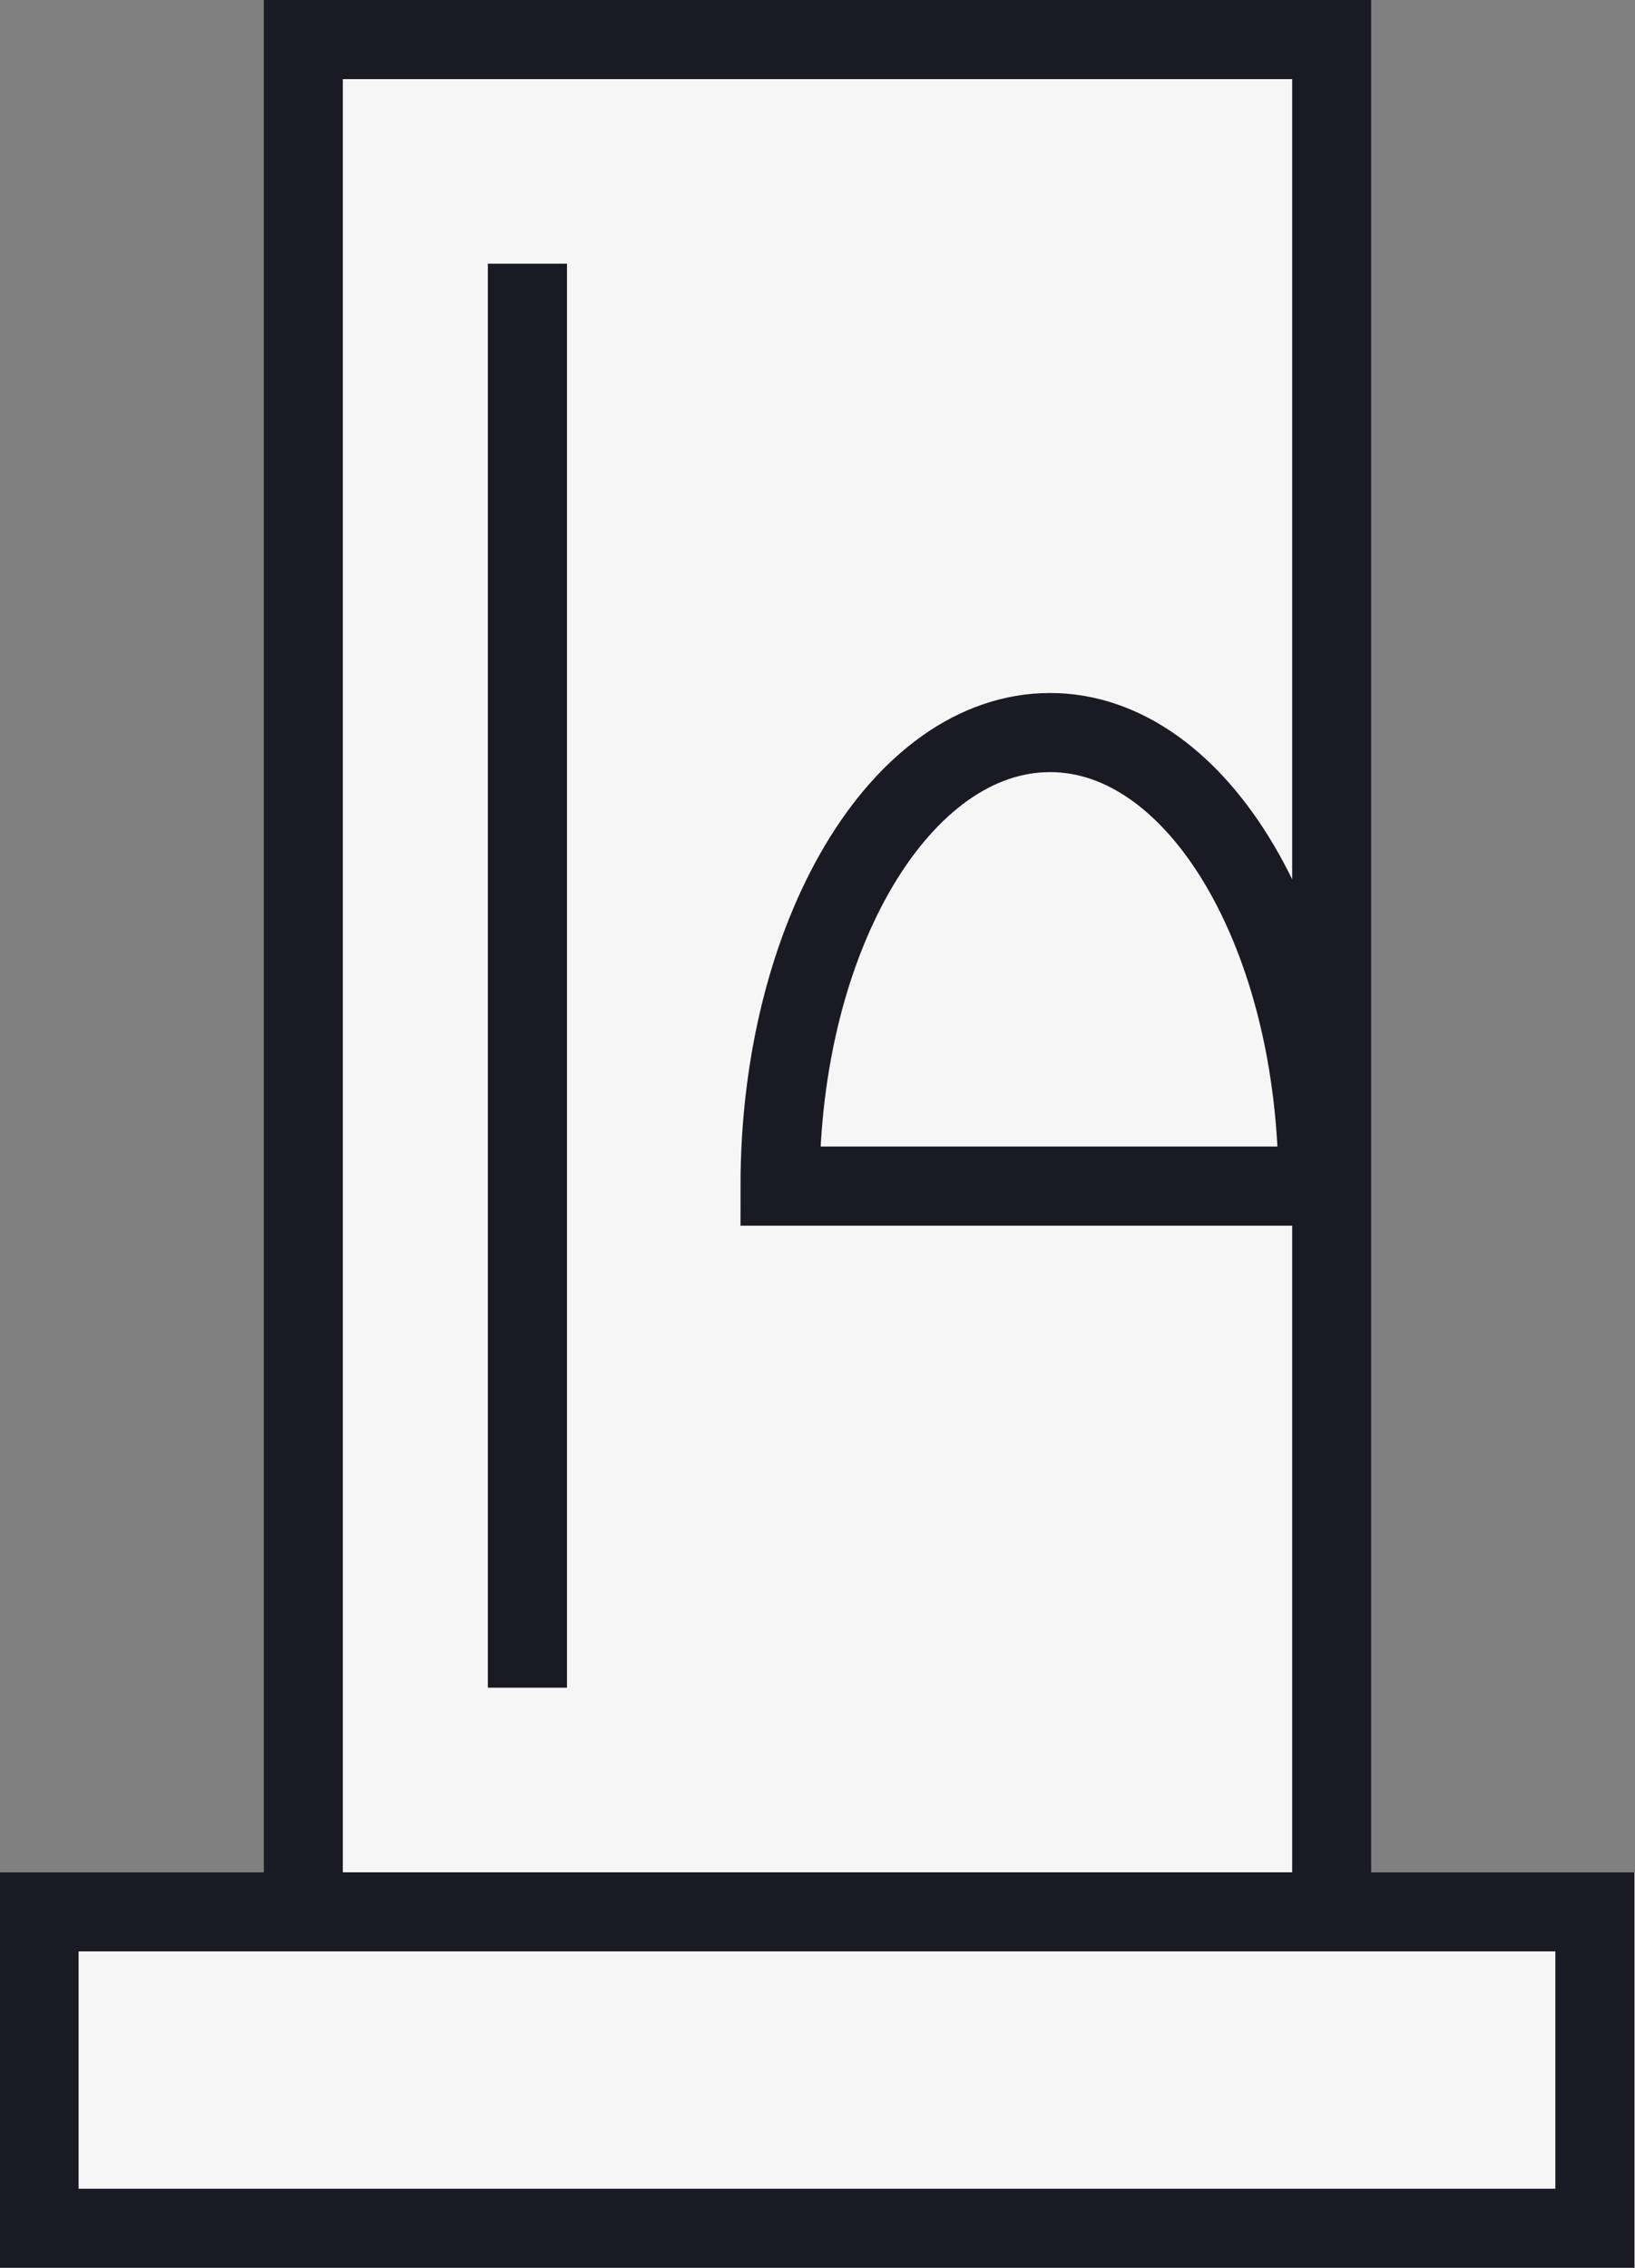
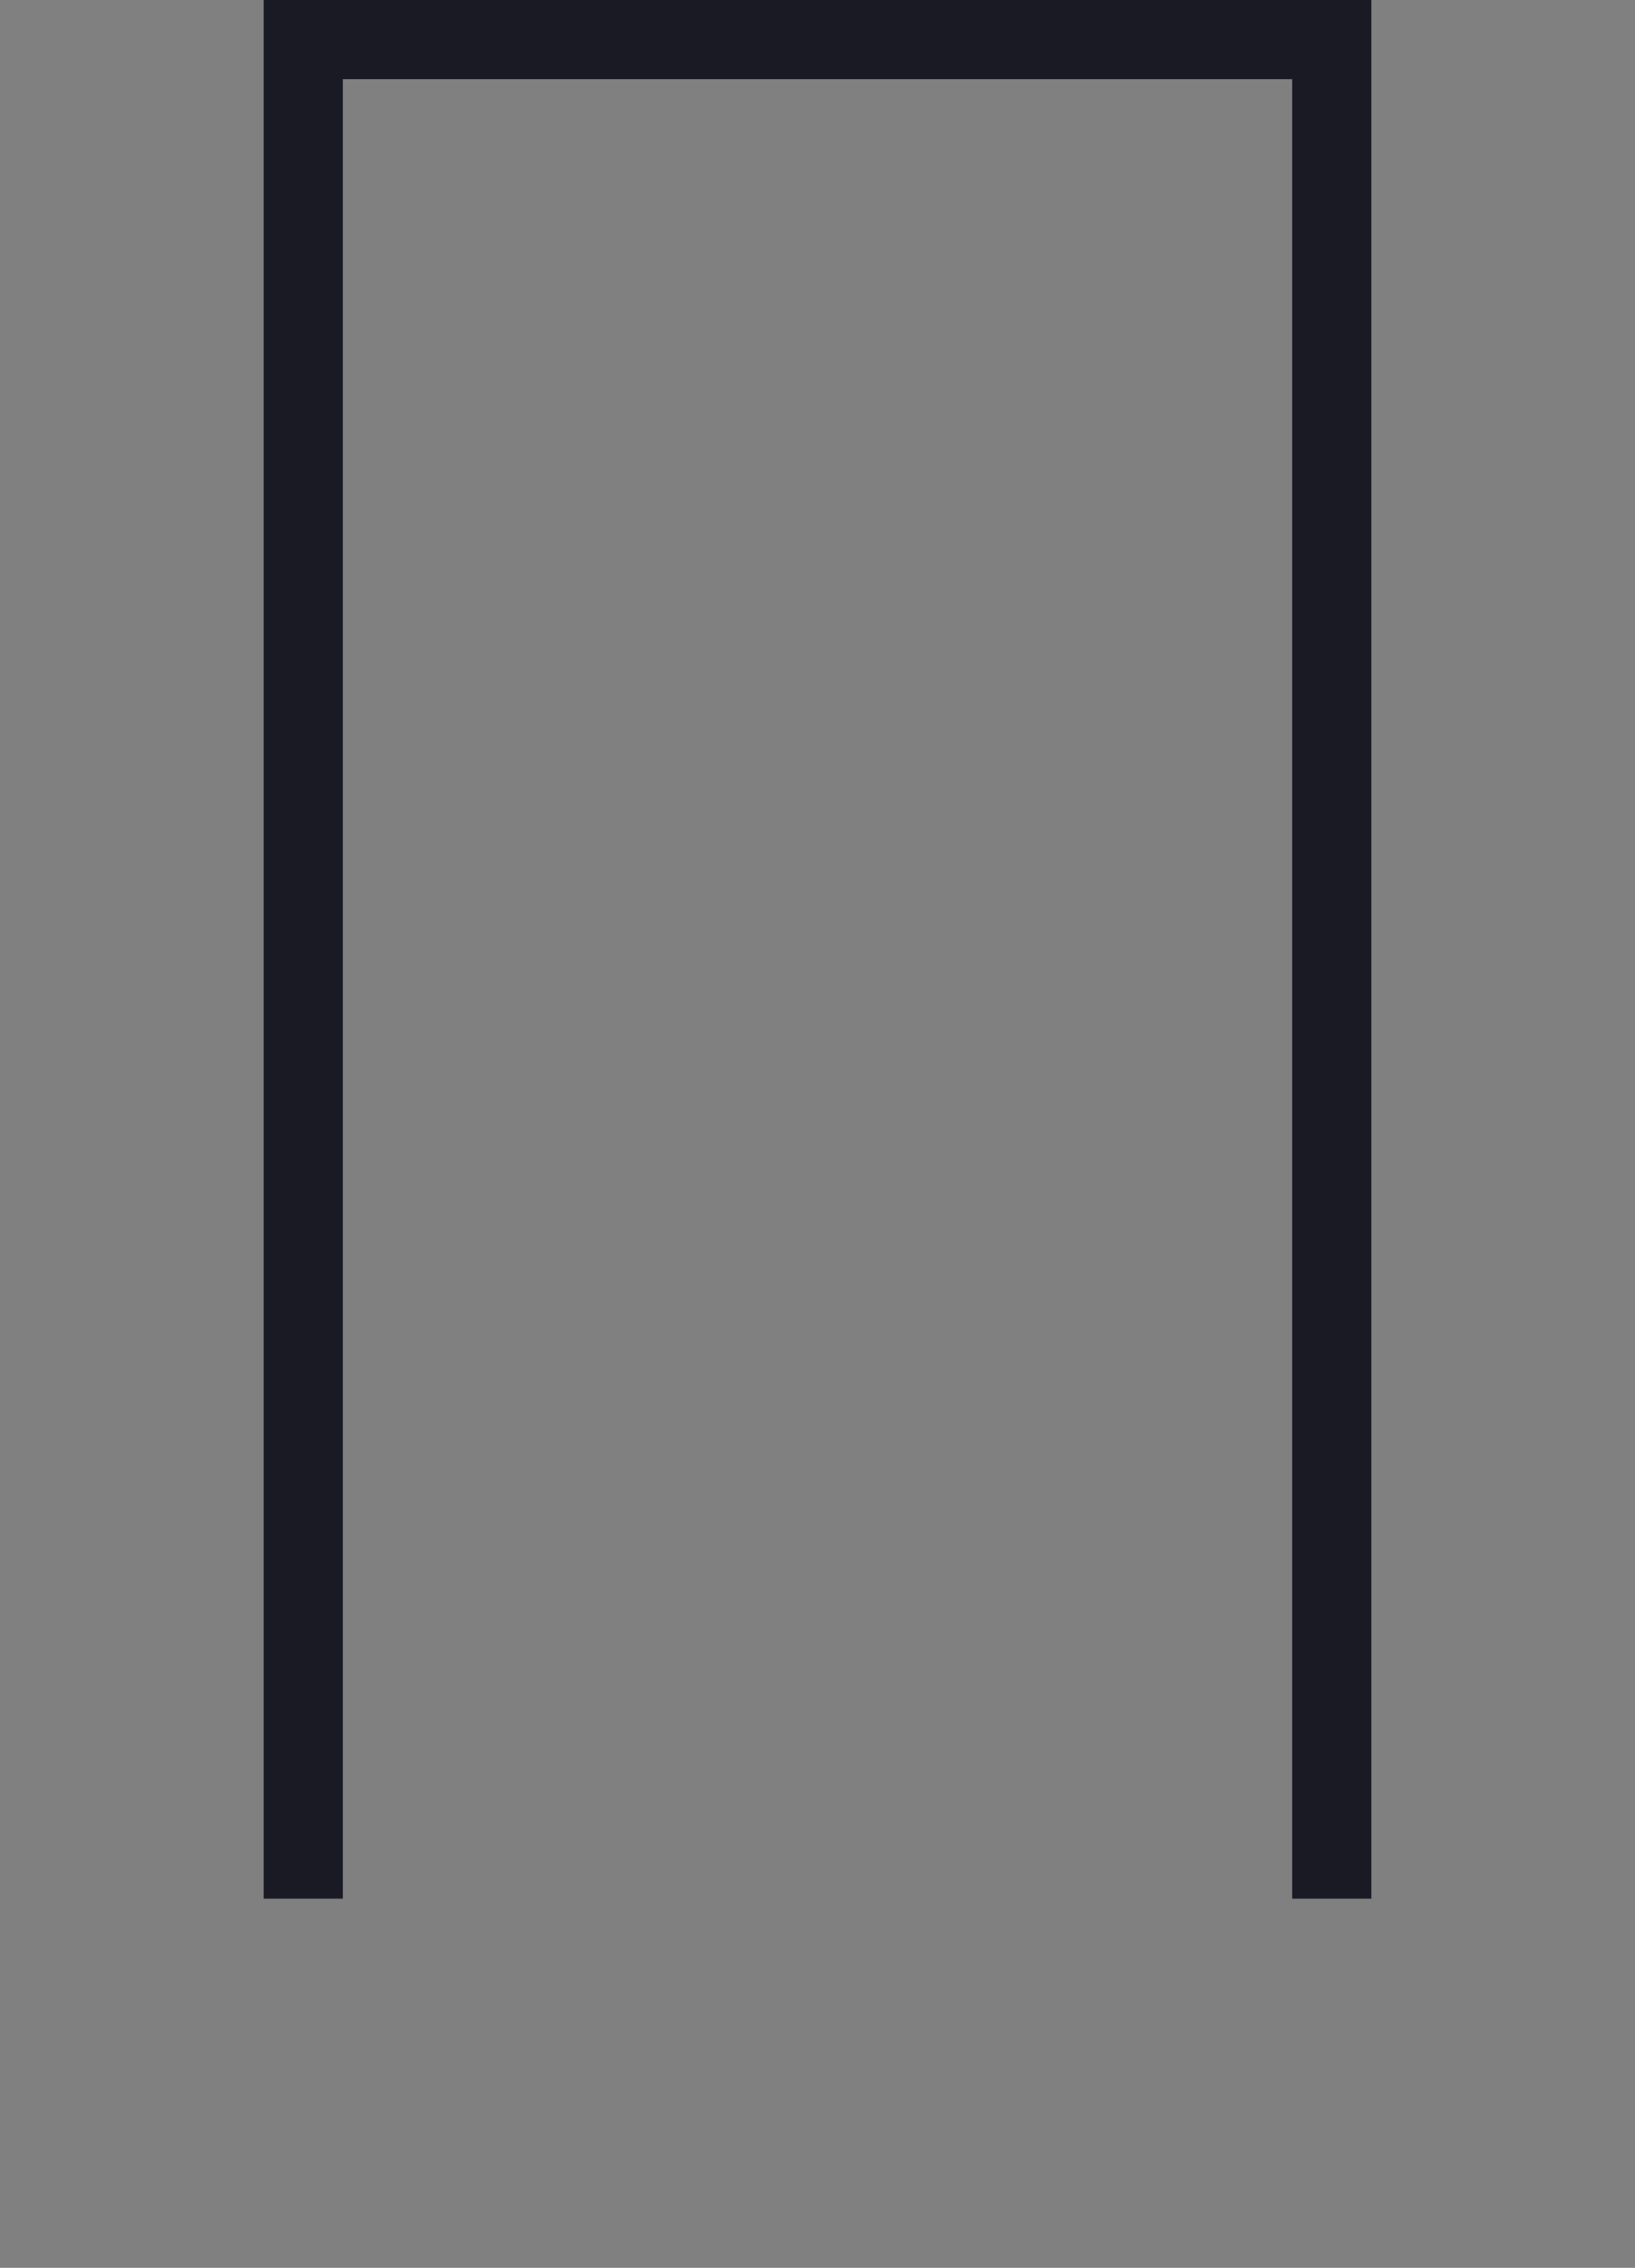
<svg xmlns="http://www.w3.org/2000/svg" id="5d59db56-ff6b-497c-b37a-b1bccdd27ce9" data-name="additional 01" width="31" height="43" viewBox="0 0 31 43">
  <rect x="0" y="0" width="31" height="43" fill="#808080" stroke="none" />
  <title>Illu03_detail04</title>
-   <polygon points="26 35.5 26 0 5 0 5 35.5 0 35.5 0 43 31 43 31 35.5 26 35.5" style="fill:#f6f6f6;fill-rule:evenodd" />
-   <path d="M2430,250.5V258h31v-7.5h-31Zm29.5,6h-28V252h28v4.5Z" transform="translate(-2430.01 -215)" style="fill:#1a1a24;fill-rule:evenodd" />
-   <line x1="10" y1="5" x2="10" y2="32" style="fill:none;stroke:#1a1a24;stroke-miterlimit:10;stroke-width:1.5px" />
  <polygon points="6.5 36 6.5 1.5 24.5 1.5 24.5 36 26 36 26 0 5 0 5 36 6.5 36" style="fill:#1a1a24;fill-rule:evenodd" />
-   <path d="M2449.92,228.89c-2.83,0-5.12,3.85-5.12,8.6H2455C2455,232.74,2452.74,228.89,2449.92,228.89Z" transform="translate(-2430.01 -215)" style="fill:#f6f6f6;stroke:#1a1a24;stroke-miterlimit:10;stroke-width:1.5px;fill-rule:evenodd" />
</svg>